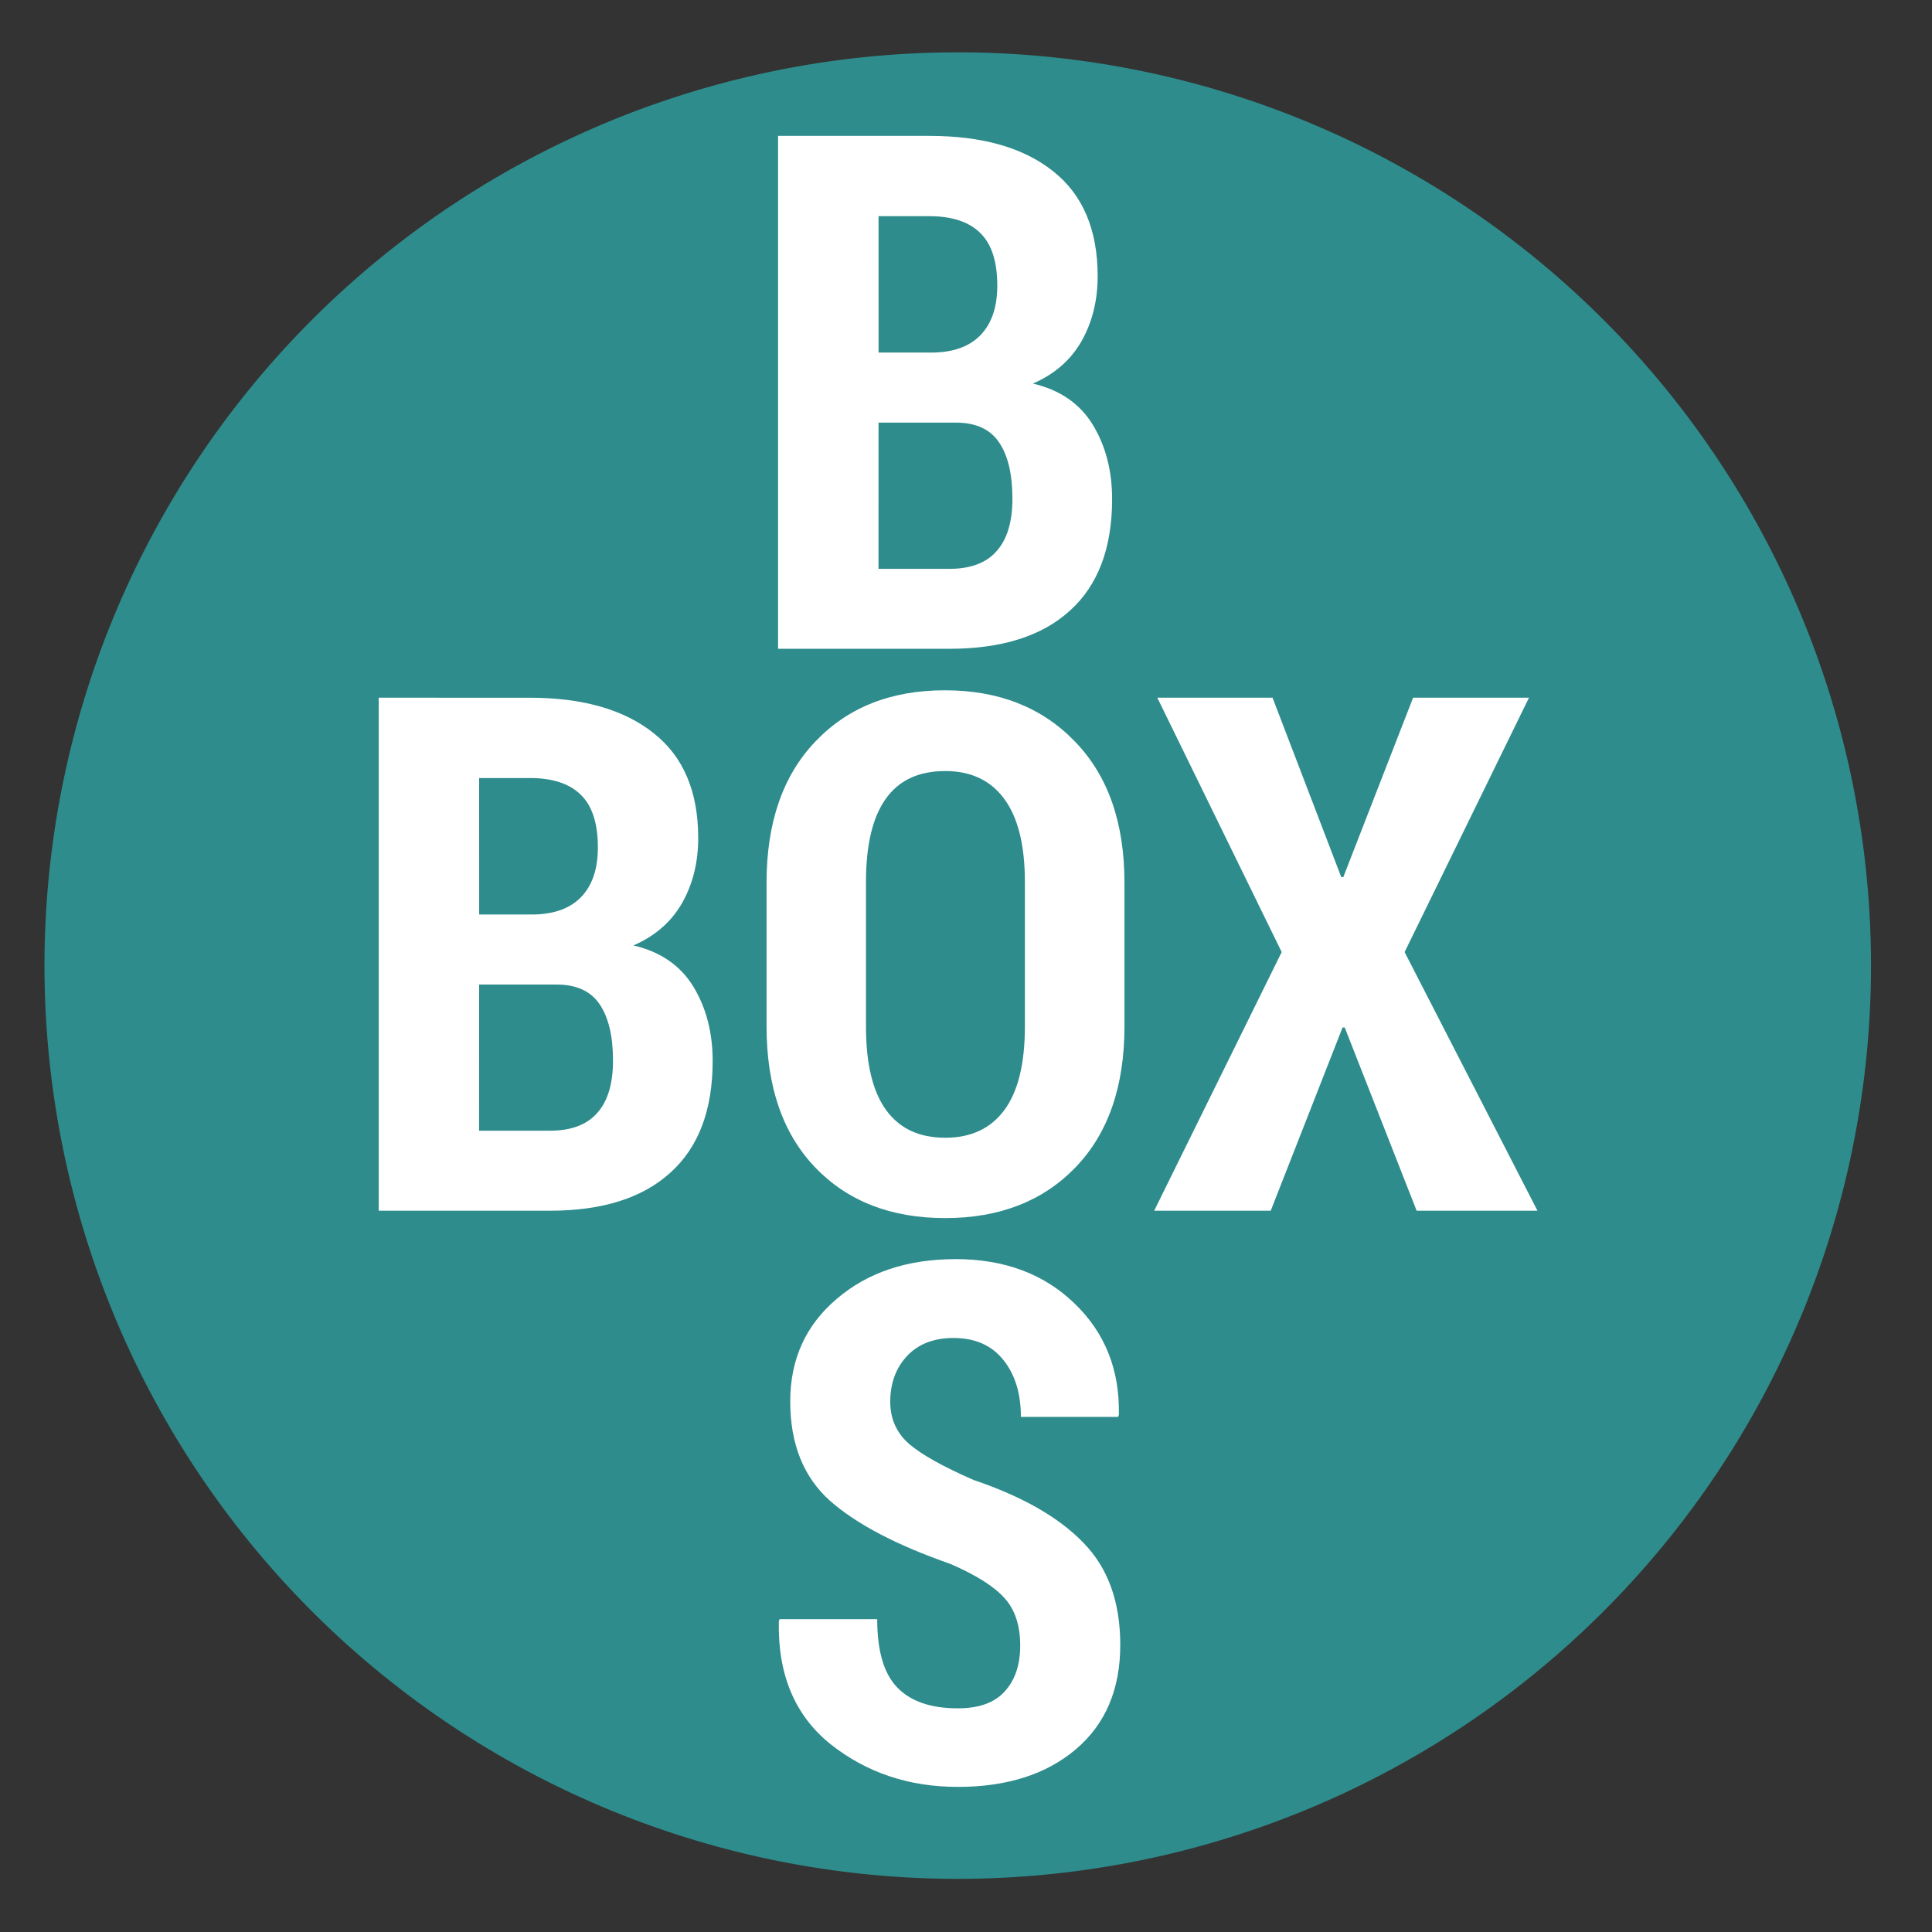
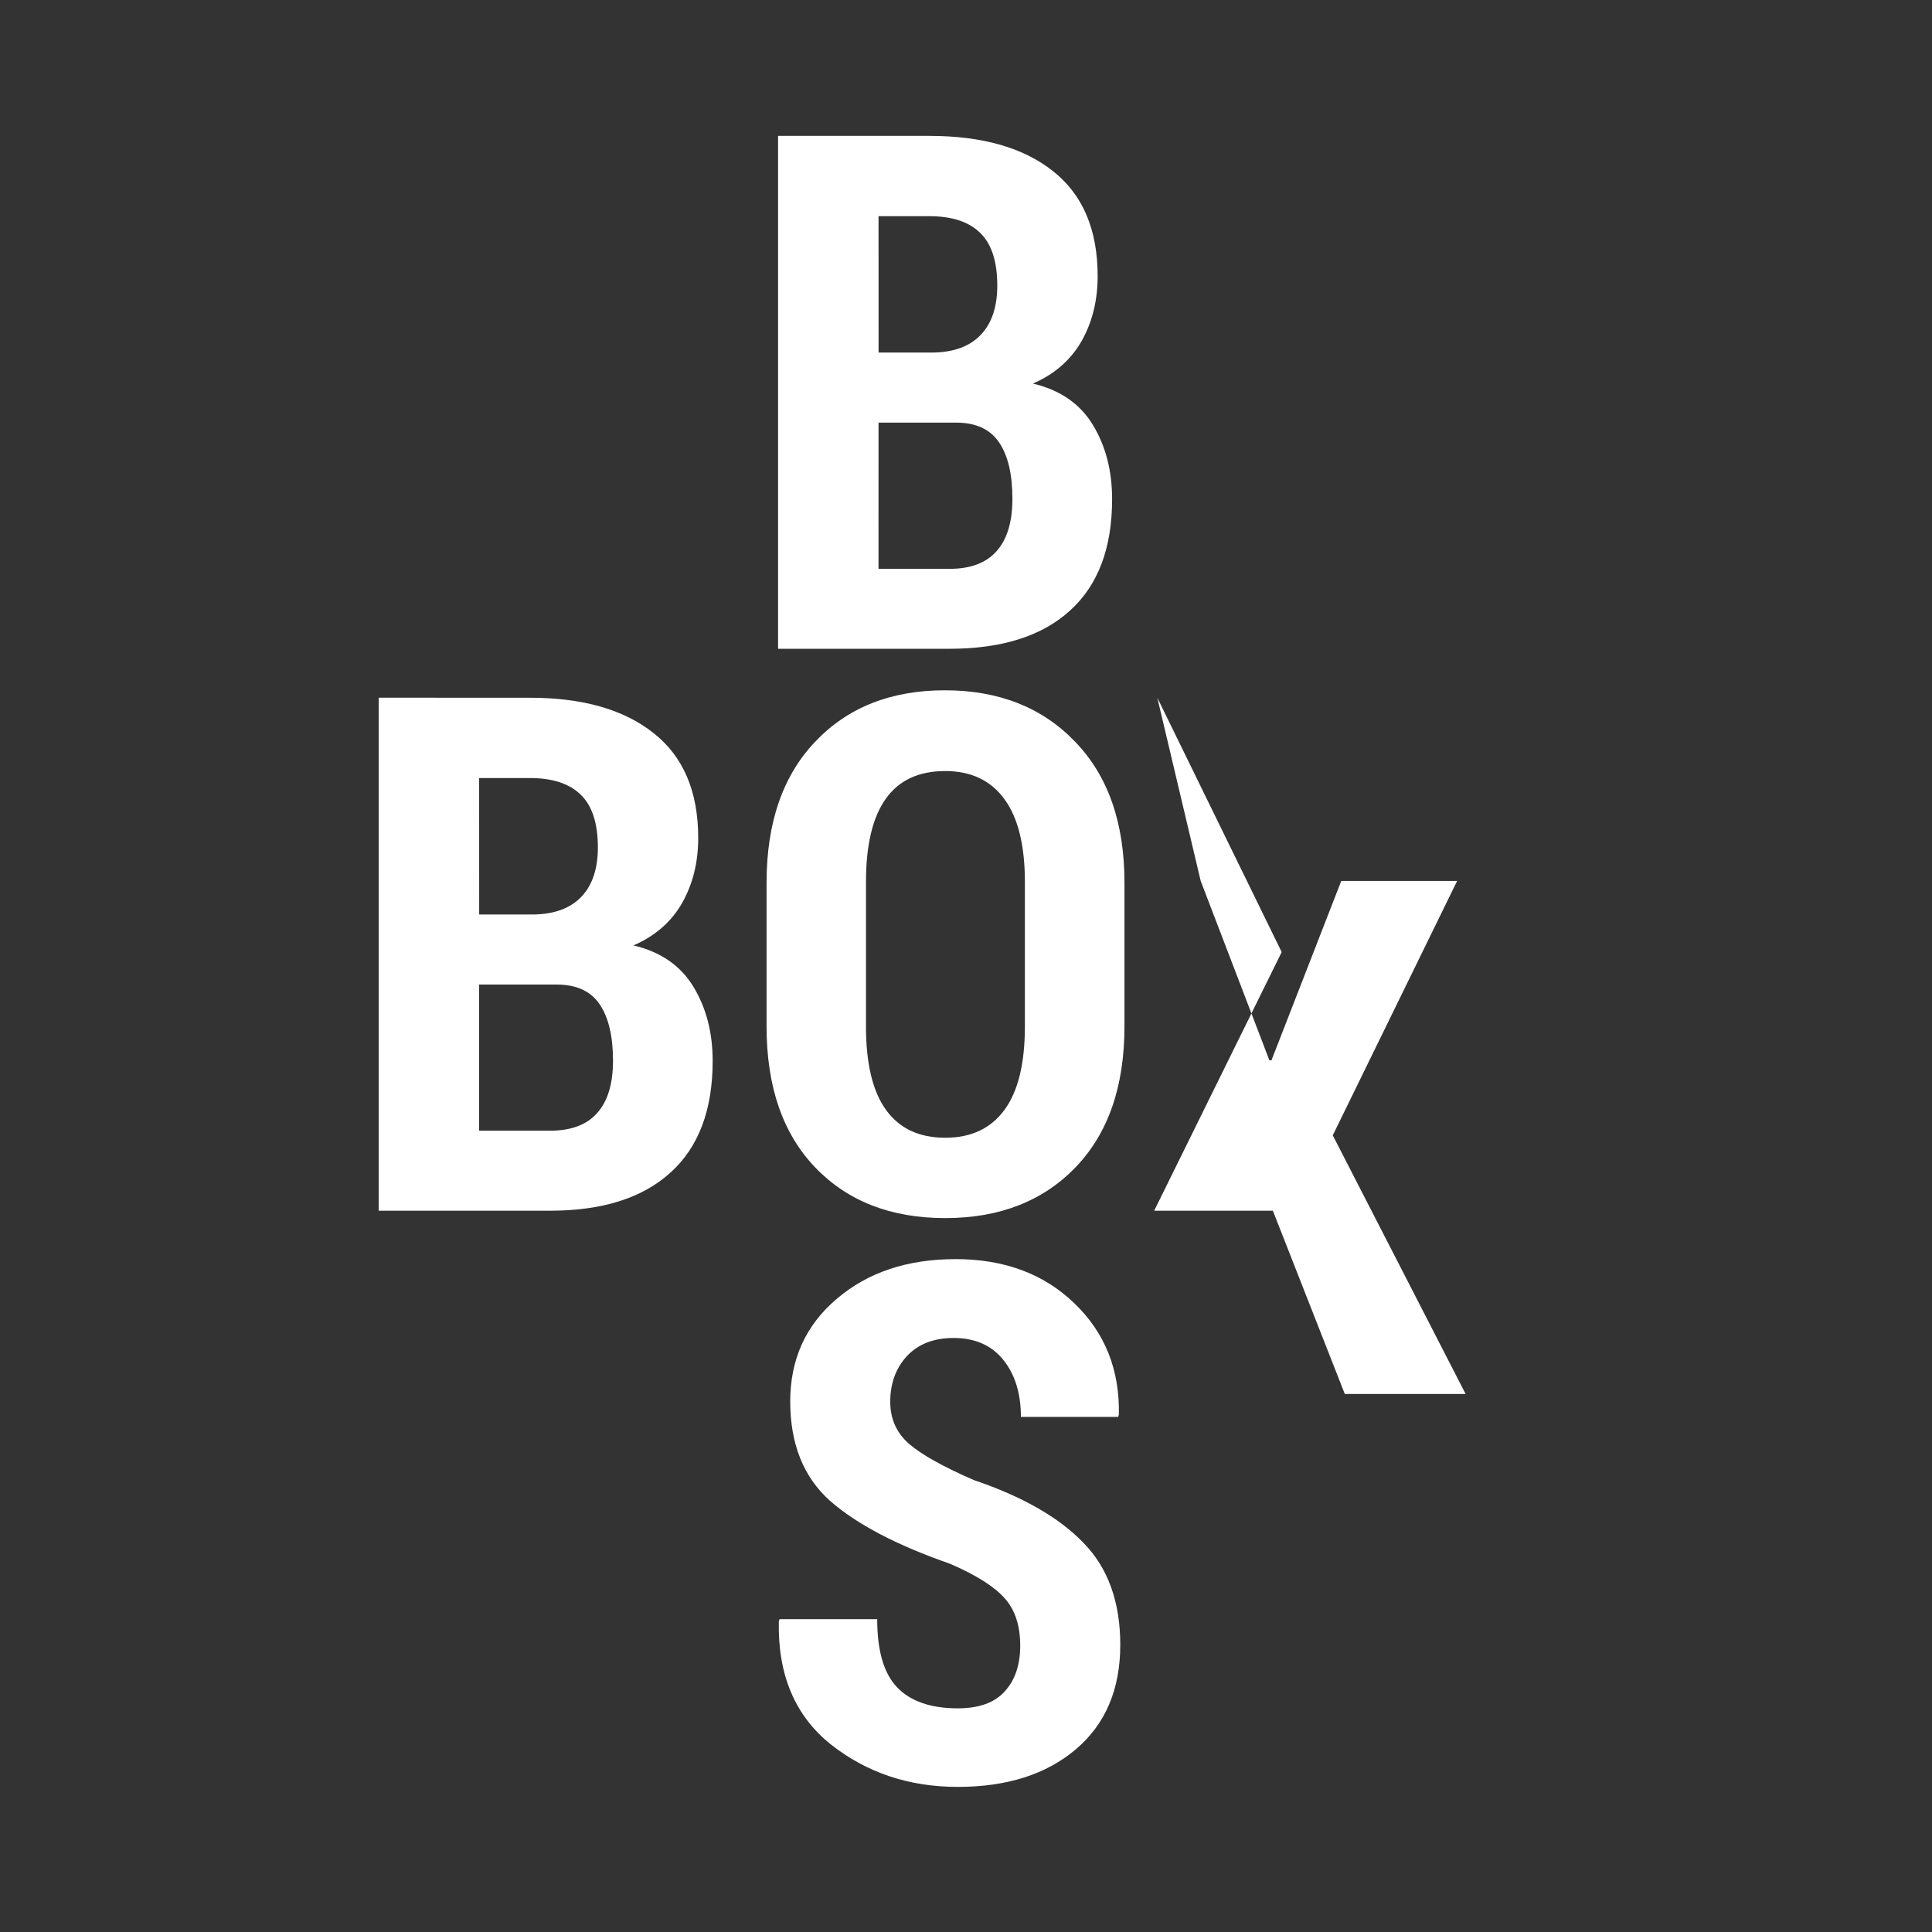
<svg xmlns="http://www.w3.org/2000/svg" height="48" width="48">
  <rect width="100%" height="100%" fill="#333333" stroke="none" />
-   <path d="m44.322 27.405a19.73 19.73 0 0 1 -19.73 19.73 19.73 19.73 0 0 1 -19.73-19.73 19.73 19.73 0 0 1 19.73-19.73 19.73 19.73 0 0 1 19.73 19.73z" fill="#2f8d8d" opacity=".99" transform="matrix(1.15 0 0 1.15 -4.486 -7.526)" />
-   <path d="m19.331 3.375v12.744h4.256c1.301 0 2.298-.315 2.992-.945.7-.63 1.051-1.554 1.051-2.773 0-.706-.16-1.322-.48-1.848-.321-.525-.817-.866-1.488-1.023.537-.233.939-.584 1.207-1.051.268-.473.402-1.012.402-1.619 0-1.155-.37-2.026-1.111-2.609-.735-.584-1.759-.875-3.072-.875zm2.496 1.996h1.26c.566 0 .989.14 1.27.42.28.274.42.709.42 1.305 0 .531-.138.939-.412 1.225-.268.28-.656.426-1.164.438h-1.373zm0 5.129h1.926c.49 0 .847.163 1.068.49.222.327.332.793.332 1.4 0 .578-.132 1.013-.395 1.305-.257.292-.647.438-1.172.438h-1.76zm1.648 6.65c-1.342 0-2.417.427-3.223 1.279-.805.846-1.207 2.012-1.207 3.5v3.572c0 1.494.402 2.662 1.207 3.502s1.882 1.26 3.23 1.26c1.348 0 2.427-.419 3.238-1.26s1.217-2.008 1.217-3.502v-3.572c0-1.488-.408-2.654-1.225-3.5-.817-.852-1.896-1.279-3.238-1.279zm-14.066.184v12.746h4.254c1.301 0 2.298-.315 2.992-.945.7-.63 1.051-1.556 1.051-2.775 0-.706-.16-1.322-.48-1.848-.321-.525-.817-.866-1.488-1.023.537-.233.939-.584 1.207-1.051.268-.473.402-1.012.402-1.619 0-1.155-.37-2.024-1.111-2.607-.735-.584-1.759-.877-3.072-.877zm19.344 0 3.09 6.32-3.168 6.426h2.896l1.785-4.553h.053l1.787 4.553h3.002l-3.301-6.426 3.09-6.32h-2.879l-1.734 4.457h-.051l-1.707-4.457zm-5.277 1.822c.648 0 1.14.232 1.479.699.338.461.508 1.146.508 2.057v3.59c0 .922-.169 1.613-.508 2.074s-.829.691-1.471.691c-.648 0-1.138-.23-1.471-.691-.333-.461-.498-1.152-.498-2.074v-3.59c0-.916.163-1.603.49-2.064s.817-.691 1.471-.691zm-11.572.174h1.26c.566 0 .989.14 1.27.42.28.274.42.709.42 1.305 0 .531-.138.941-.412 1.227-.268.28-.656.426-1.164.438h-1.373zm0 5.131h1.926c.49 0 .847.163 1.068.49s.332.793.332 1.4c0 .578-.132 1.011-.395 1.303-.257.292-.647.438-1.172.438h-1.76zm11.834 6.822c-1.196 0-2.181.329-2.951.988-.77.654-1.154 1.502-1.154 2.547 0 1.056.329 1.879.988 2.469.665.584 1.662 1.105 2.986 1.566.648.28 1.099.566 1.355.857.257.286.385.678.385 1.174 0 .479-.128.859-.385 1.139-.251.28-.639.42-1.164.42-.671 0-1.173-.173-1.506-.518-.333-.344-.498-.909-.498-1.697h-2.426l-.018.053c-.029 1.325.4 2.343 1.287 3.055.893.706 1.946 1.059 3.16 1.059 1.22 0 2.198-.311 2.934-.936.735-.624 1.102-1.489 1.102-2.592 0-1.068-.305-1.915-.918-2.539-.607-.63-1.515-1.148-2.723-1.557-.764-.333-1.302-.634-1.611-.902-.309-.274-.463-.621-.463-1.041 0-.455.136-.833.41-1.131.28-.303.668-.455 1.164-.455.531 0 .943.181 1.234.543.292.362.438.834.438 1.418h2.416l.018-.053c.023-1.115-.343-2.036-1.102-2.766-.759-.735-1.745-1.102-2.959-1.102z" fill="#ffffff" />
+   <path d="m19.331 3.375v12.744h4.256c1.301 0 2.298-.315 2.992-.945.7-.63 1.051-1.554 1.051-2.773 0-.706-.16-1.322-.48-1.848-.321-.525-.817-.866-1.488-1.023.537-.233.939-.584 1.207-1.051.268-.473.402-1.012.402-1.619 0-1.155-.37-2.026-1.111-2.609-.735-.584-1.759-.875-3.072-.875zm2.496 1.996h1.26c.566 0 .989.14 1.27.42.28.274.42.709.42 1.305 0 .531-.138.939-.412 1.225-.268.28-.656.426-1.164.438h-1.373zm0 5.129h1.926c.49 0 .847.163 1.068.49.222.327.332.793.332 1.4 0 .578-.132 1.013-.395 1.305-.257.292-.647.438-1.172.438h-1.76zm1.648 6.65c-1.342 0-2.417.427-3.223 1.279-.805.846-1.207 2.012-1.207 3.5v3.572c0 1.494.402 2.662 1.207 3.502s1.882 1.26 3.23 1.26c1.348 0 2.427-.419 3.238-1.26s1.217-2.008 1.217-3.502v-3.572c0-1.488-.408-2.654-1.225-3.5-.817-.852-1.896-1.279-3.238-1.279zm-14.066.184v12.746h4.254c1.301 0 2.298-.315 2.992-.945.7-.63 1.051-1.556 1.051-2.775 0-.706-.16-1.322-.48-1.848-.321-.525-.817-.866-1.488-1.023.537-.233.939-.584 1.207-1.051.268-.473.402-1.012.402-1.619 0-1.155-.37-2.024-1.111-2.607-.735-.584-1.759-.877-3.072-.877zm19.344 0 3.09 6.32-3.168 6.426h2.896h.053l1.787 4.553h3.002l-3.301-6.426 3.09-6.32h-2.879l-1.734 4.457h-.051l-1.707-4.457zm-5.277 1.822c.648 0 1.14.232 1.479.699.338.461.508 1.146.508 2.057v3.59c0 .922-.169 1.613-.508 2.074s-.829.691-1.471.691c-.648 0-1.138-.23-1.471-.691-.333-.461-.498-1.152-.498-2.074v-3.59c0-.916.163-1.603.49-2.064s.817-.691 1.471-.691zm-11.572.174h1.26c.566 0 .989.14 1.27.42.28.274.42.709.42 1.305 0 .531-.138.941-.412 1.227-.268.28-.656.426-1.164.438h-1.373zm0 5.131h1.926c.49 0 .847.163 1.068.49s.332.793.332 1.4c0 .578-.132 1.011-.395 1.303-.257.292-.647.438-1.172.438h-1.76zm11.834 6.822c-1.196 0-2.181.329-2.951.988-.77.654-1.154 1.502-1.154 2.547 0 1.056.329 1.879.988 2.469.665.584 1.662 1.105 2.986 1.566.648.28 1.099.566 1.355.857.257.286.385.678.385 1.174 0 .479-.128.859-.385 1.139-.251.28-.639.42-1.164.42-.671 0-1.173-.173-1.506-.518-.333-.344-.498-.909-.498-1.697h-2.426l-.018.053c-.029 1.325.4 2.343 1.287 3.055.893.706 1.946 1.059 3.16 1.059 1.22 0 2.198-.311 2.934-.936.735-.624 1.102-1.489 1.102-2.592 0-1.068-.305-1.915-.918-2.539-.607-.63-1.515-1.148-2.723-1.557-.764-.333-1.302-.634-1.611-.902-.309-.274-.463-.621-.463-1.041 0-.455.136-.833.41-1.131.28-.303.668-.455 1.164-.455.531 0 .943.181 1.234.543.292.362.438.834.438 1.418h2.416l.018-.053c.023-1.115-.343-2.036-1.102-2.766-.759-.735-1.745-1.102-2.959-1.102z" fill="#ffffff" />
</svg>